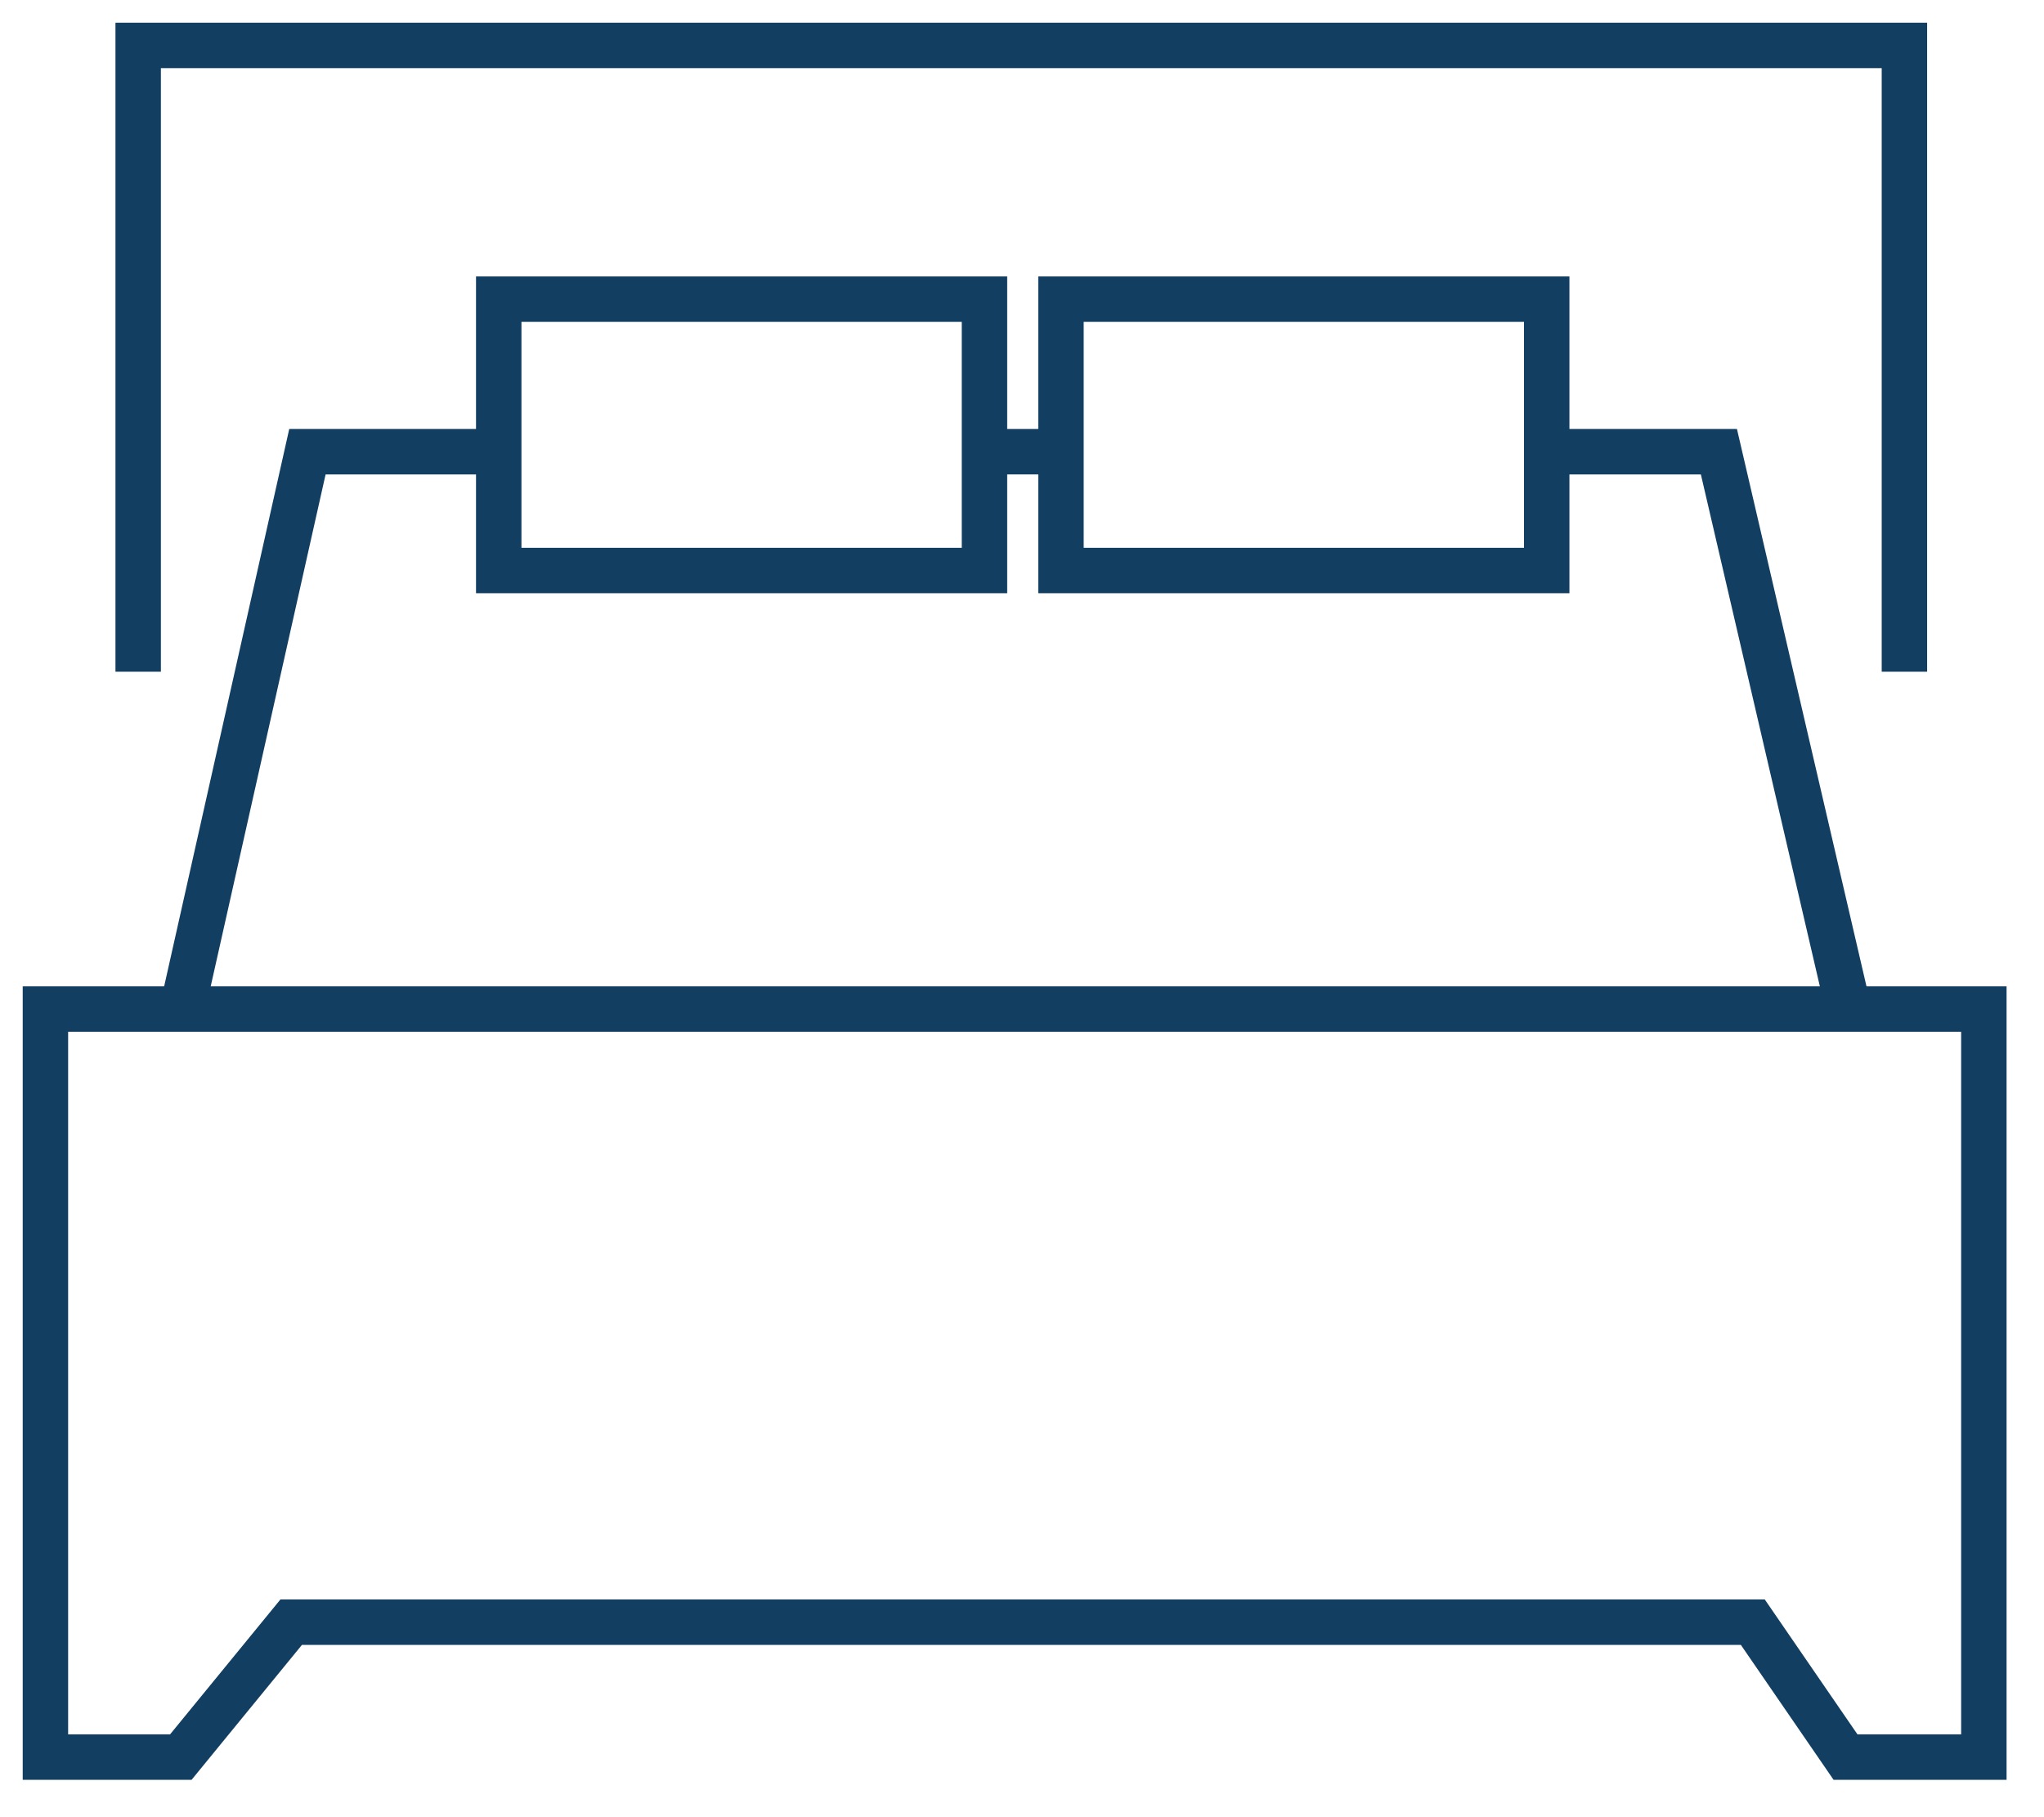
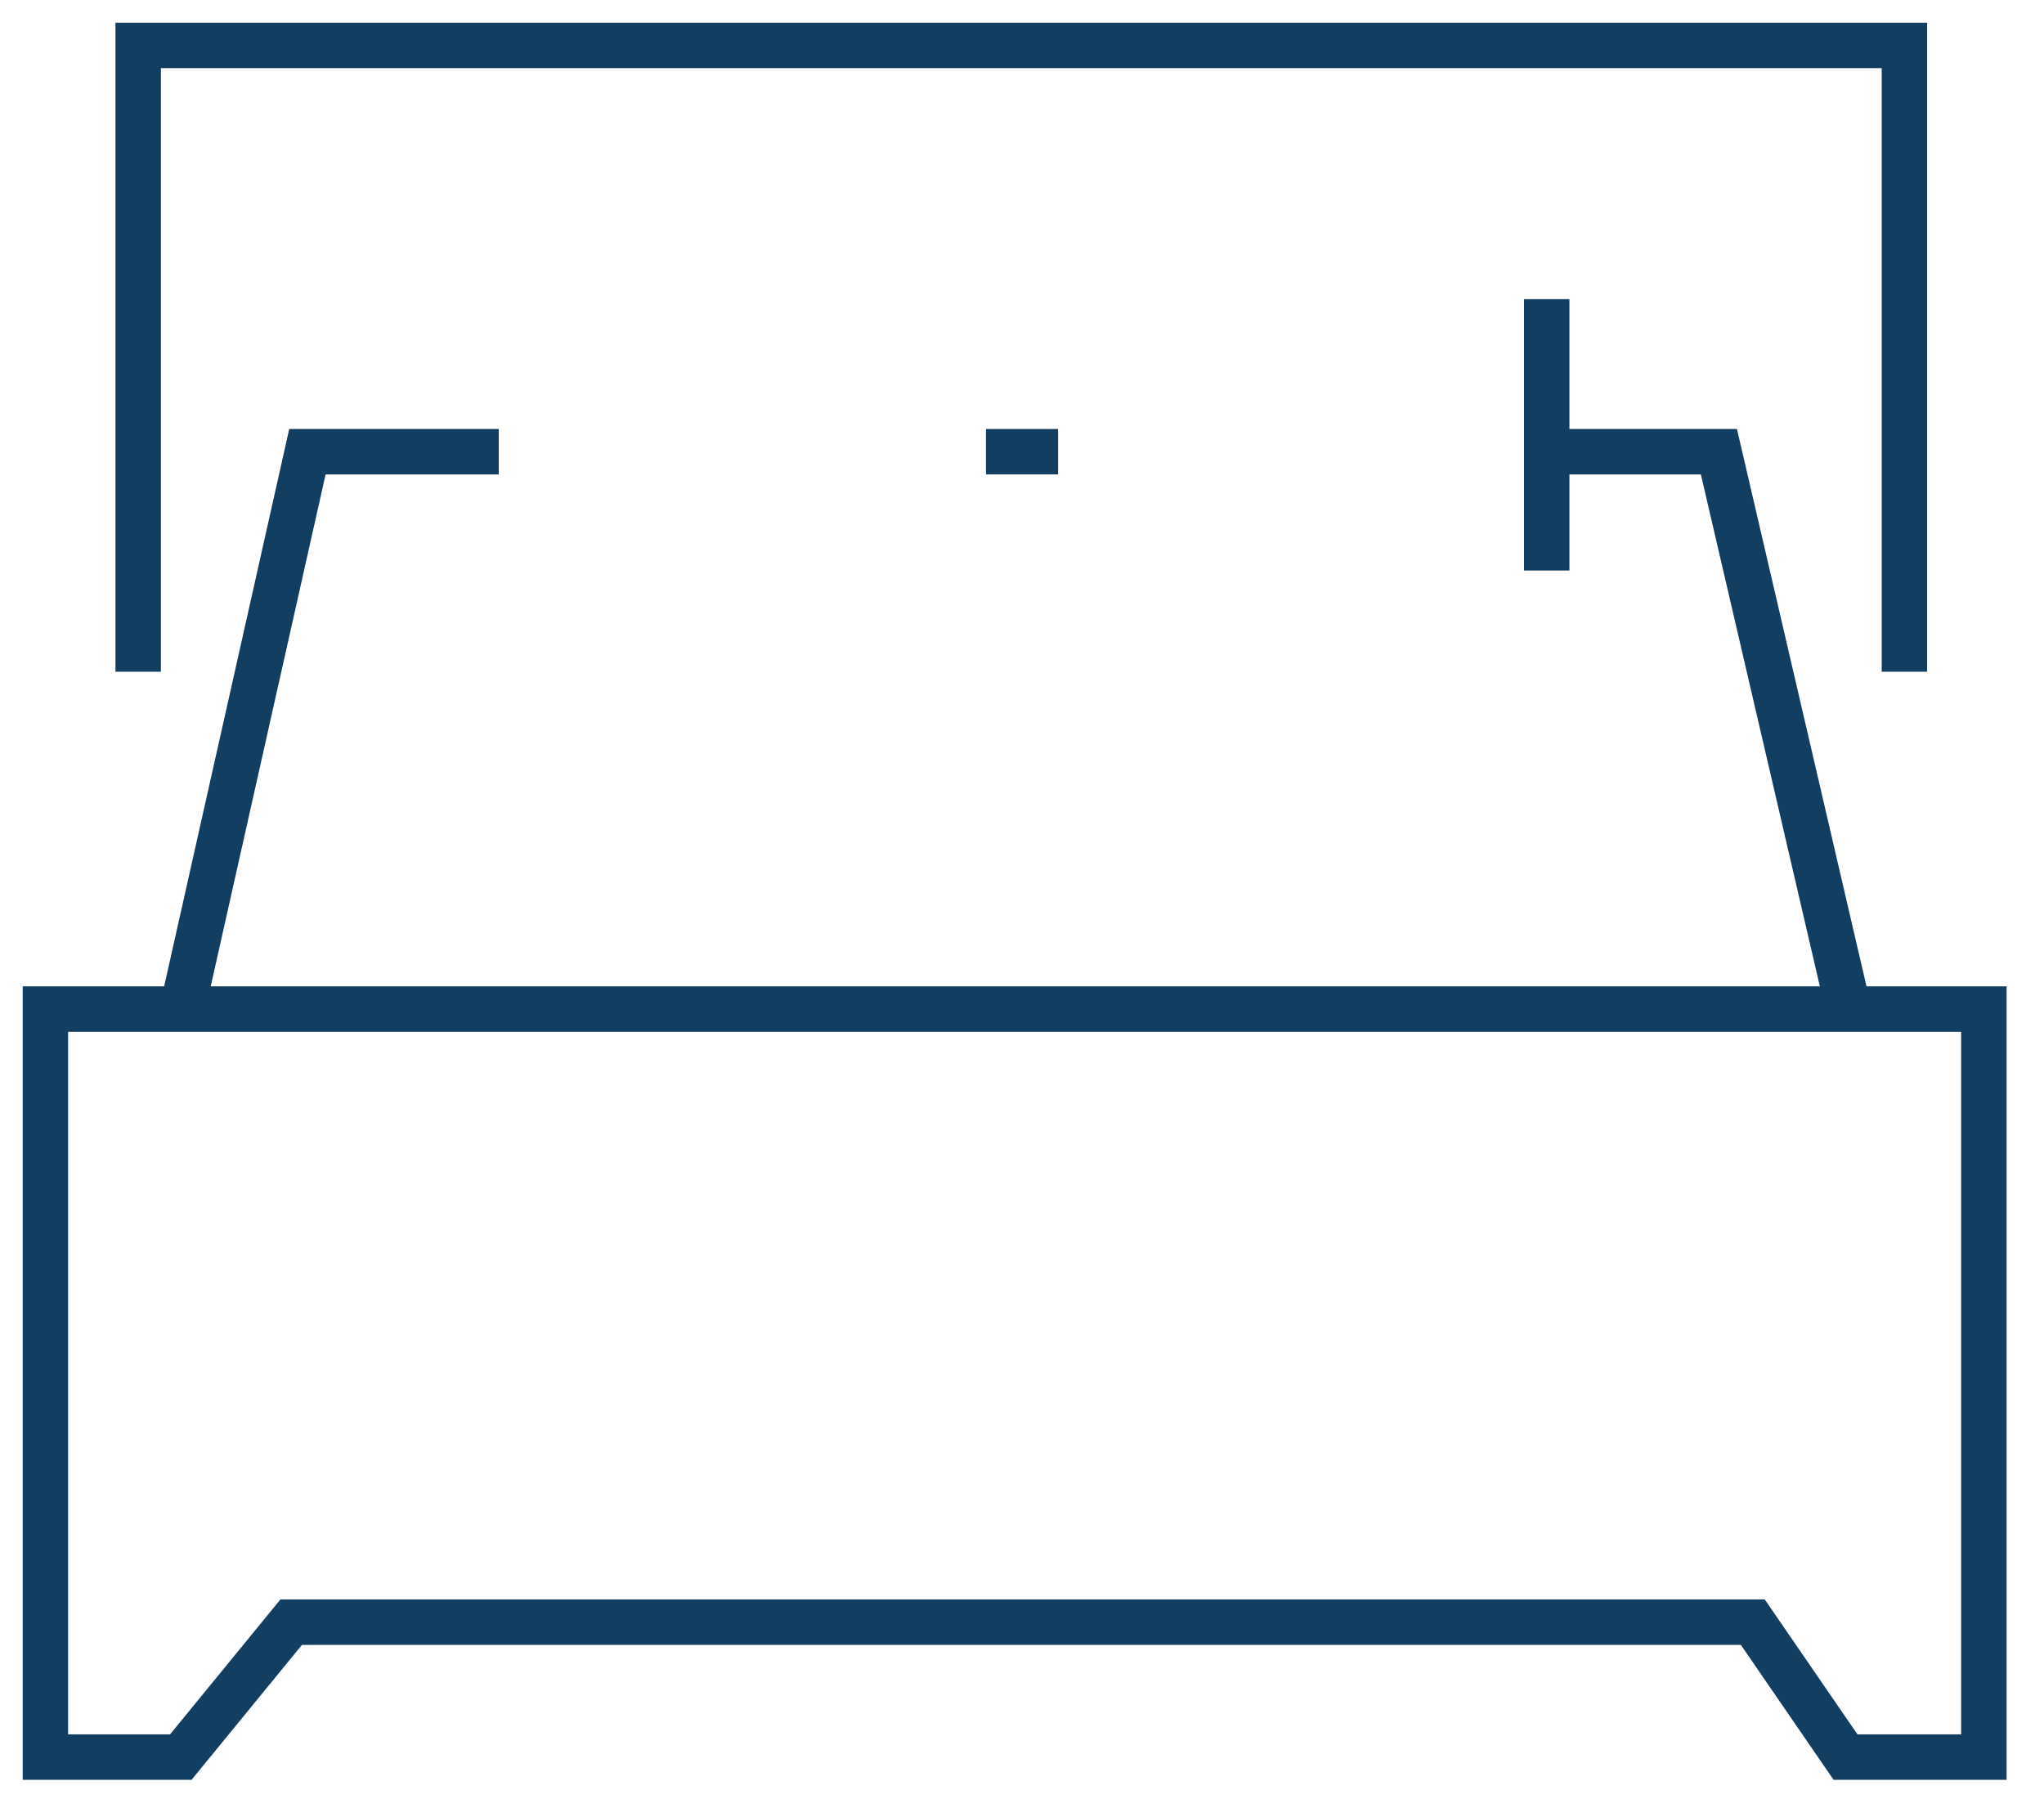
<svg xmlns="http://www.w3.org/2000/svg" width="100%" height="100%" viewBox="0 0 45 40" fill="none">
  <path d="M3.042 14.786V1H41.927V14.786" stroke="#123E61" stroke-miterlimit="10" />
  <path d="M1 22.212H43.676V38.677H40.63L38.589 35.707H6.411L3.981 38.677H1V22.212Z" stroke="#123E61" stroke-miterlimit="10" />
-   <path d="M21.674 6.585H10.98V12.558H21.674V6.585Z" stroke="#123E61" stroke-miterlimit="10" />
-   <path d="M34.052 6.585H23.358V12.558H34.052V6.585Z" stroke="#123E61" stroke-miterlimit="10" />
+   <path d="M34.052 6.585V12.558H34.052V6.585Z" stroke="#123E61" stroke-miterlimit="10" />
  <path d="M10.98 9.943H6.768L4.014 22.212" stroke="#123E61" stroke-miterlimit="10" />
  <path d="M34.052 9.943H37.843L40.695 22.212" stroke="#123E61" stroke-miterlimit="10" />
  <path d="M23.294 9.943H21.706" stroke="#123E61" stroke-miterlimit="10" />
</svg>